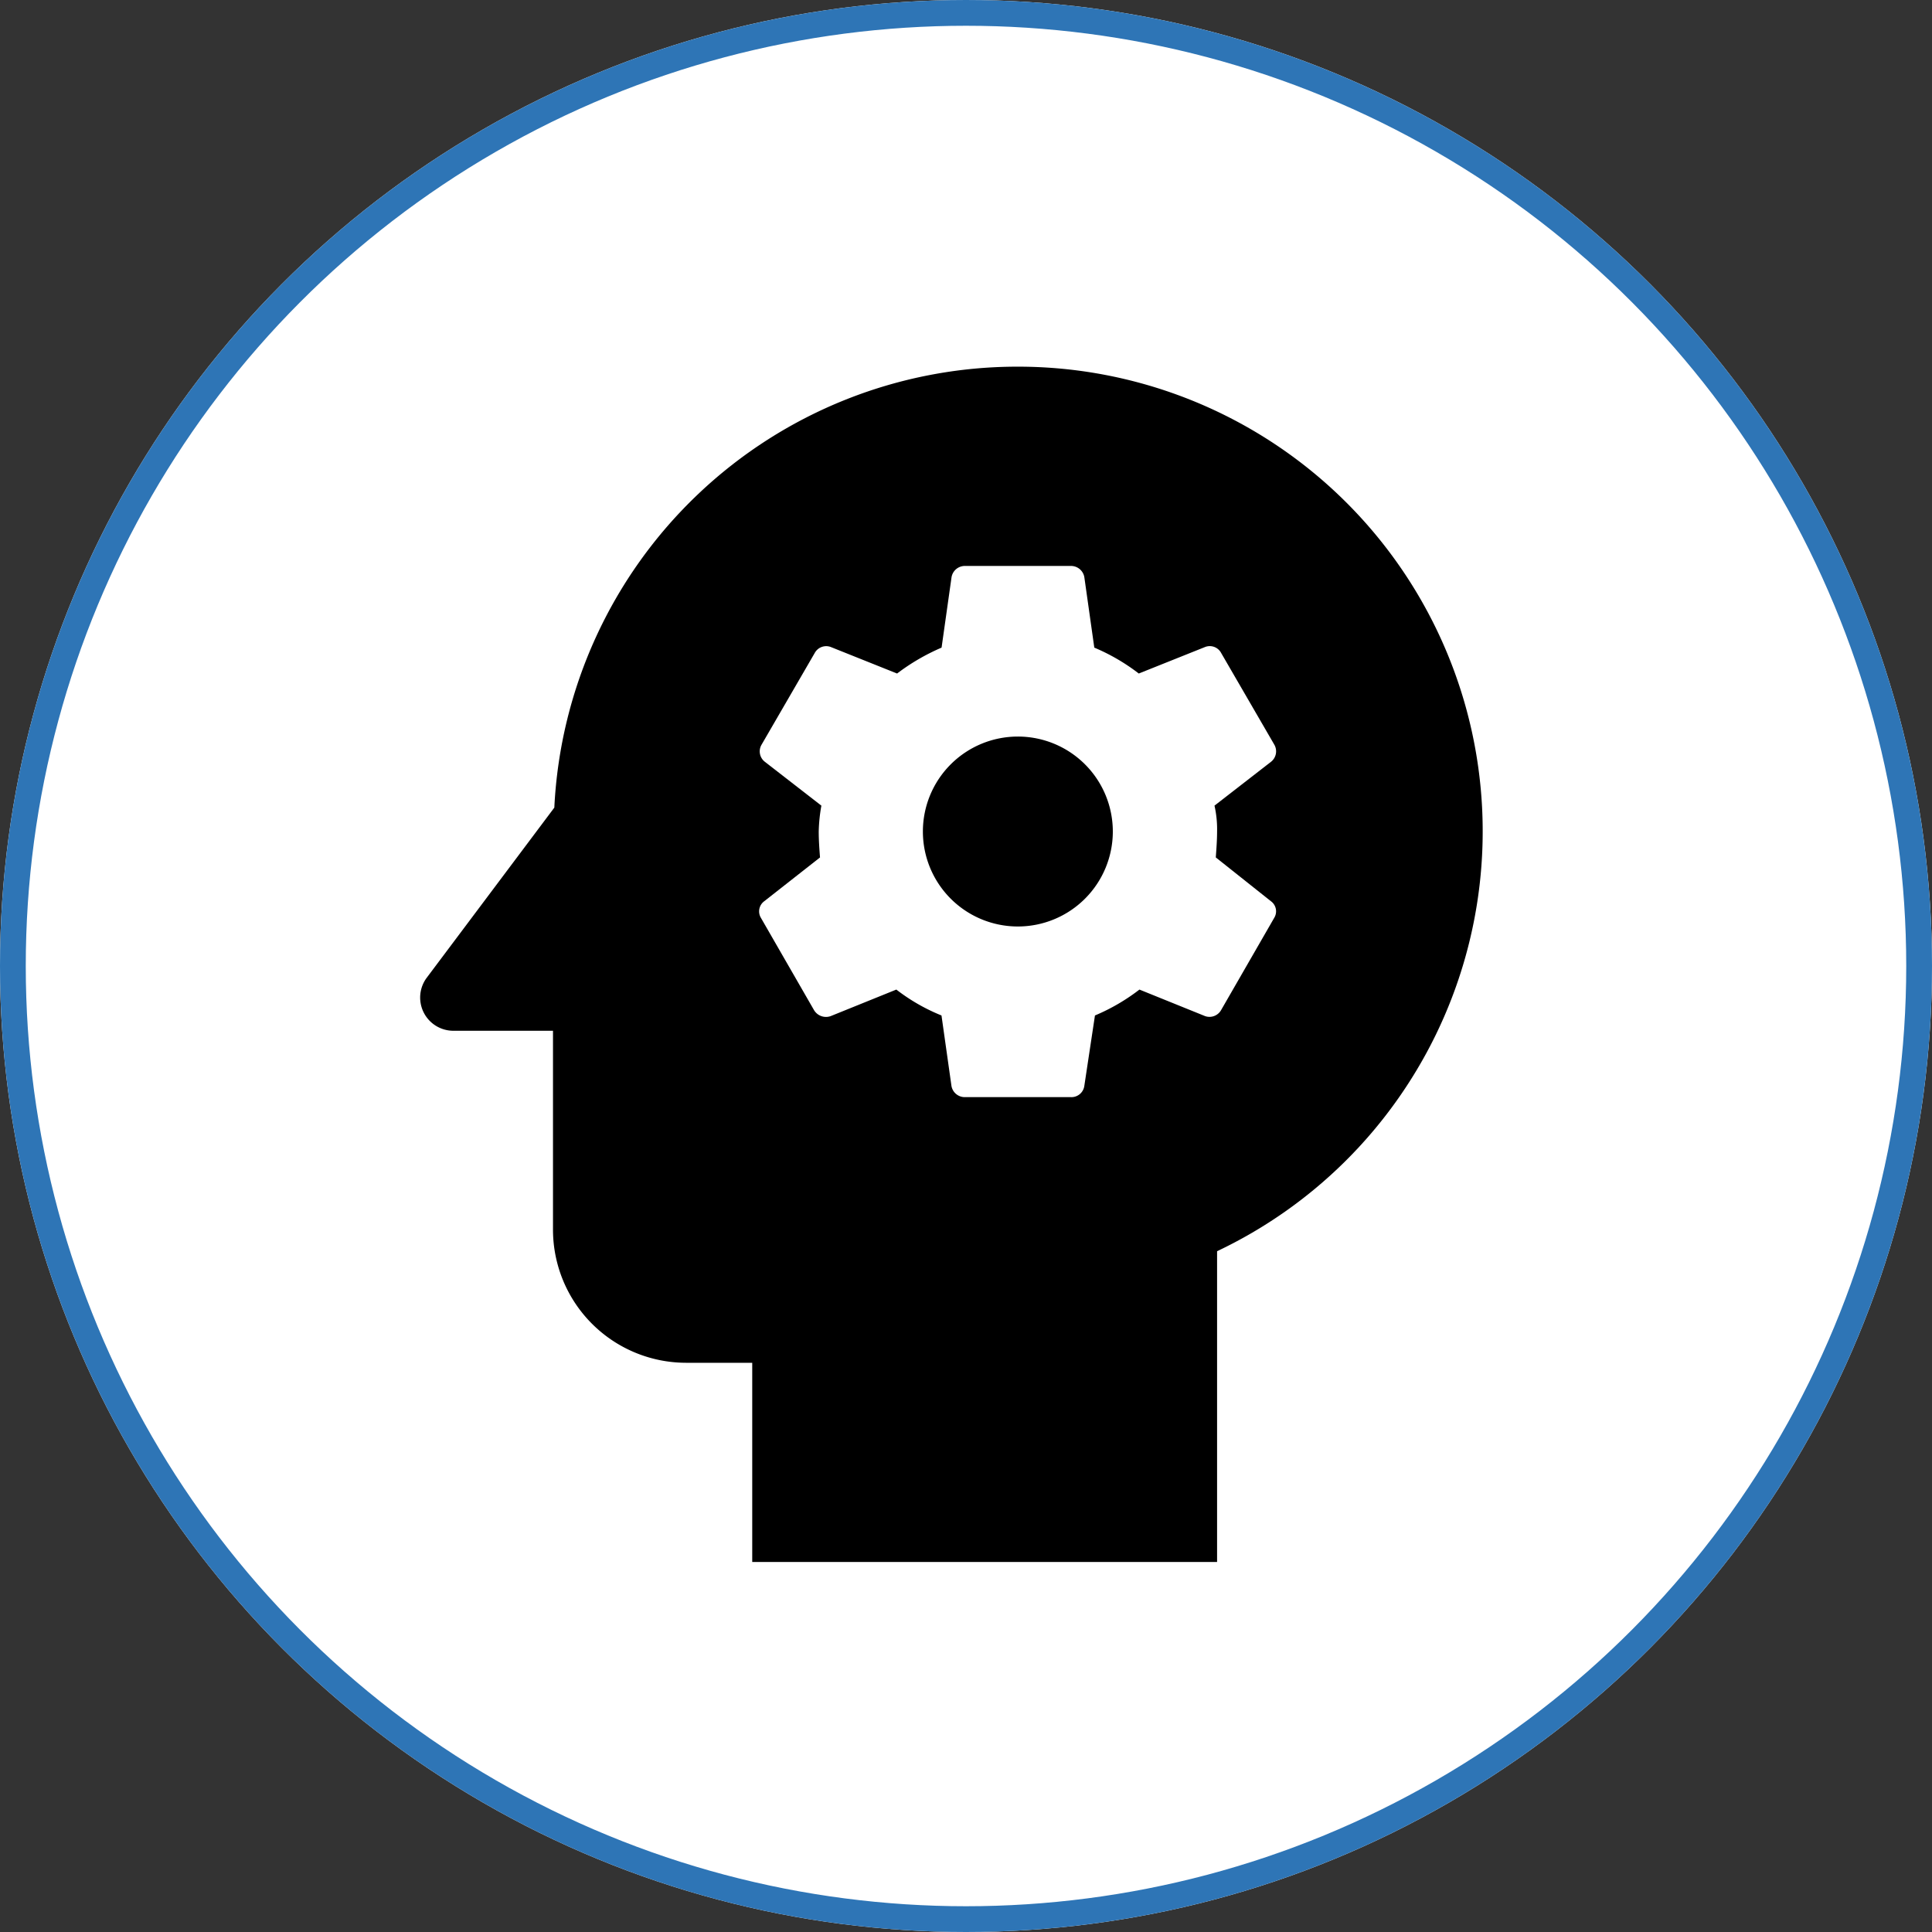
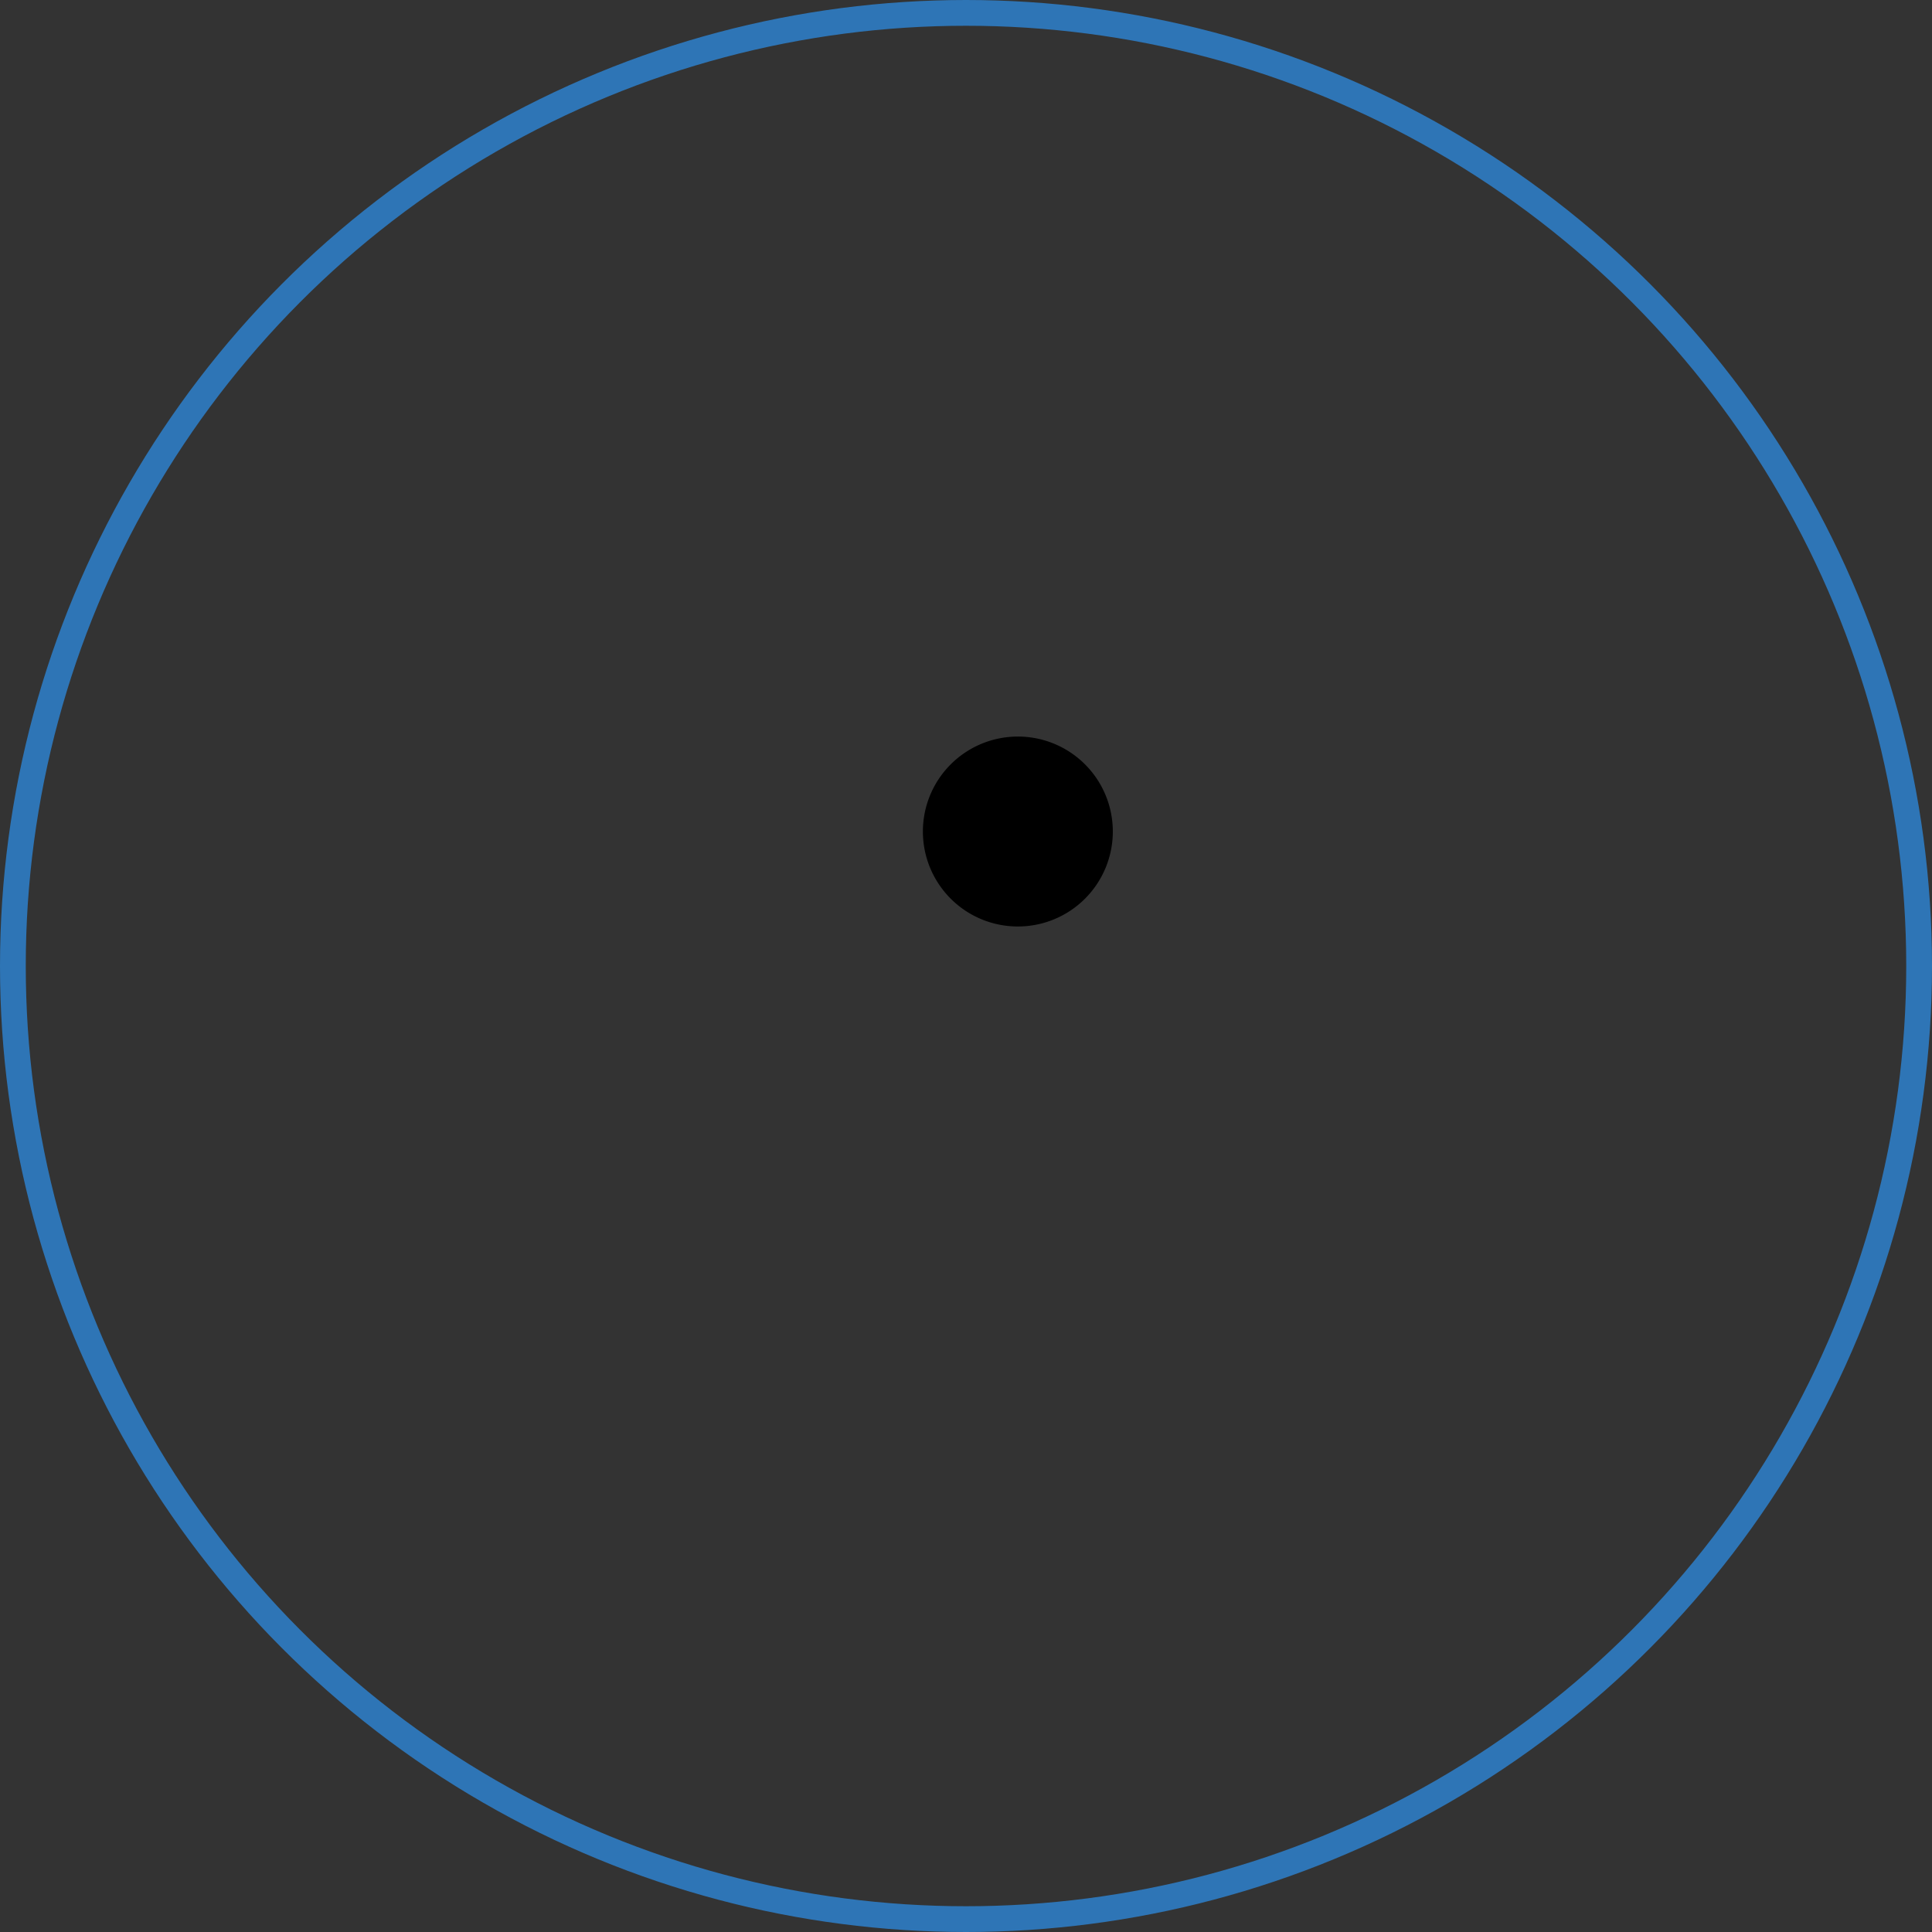
<svg xmlns="http://www.w3.org/2000/svg" width="150" height="150" viewBox="0 0 150 150">
  <rect x="0" y="0" width="150" height="150" fill="#333333" stroke="none" />
  <g id="ai-dev" transform="translate(-1286 -2740)">
    <g id="Ellipse_4" data-name="Ellipse 4" transform="translate(1286 2740)" fill="#fff" stroke="#2e75b6" stroke-width="2">
-       <circle cx="75" cy="75" r="75" stroke="none" />
      <circle cx="75" cy="75" r="74" fill="none" />
    </g>
    <g id="_06_AIâVâXâeâÇ_psychology_black_24dp" data-name="06_AIâVâXâeâÇ_psychology_black_24dp" transform="translate(1298 2753)">
      <g id="Group_9" data-name="Group 9">
        <rect id="Rectangle_25" data-name="Rectangle 25" width="124" height="124" fill="none" />
      </g>
      <g id="Group_11" data-name="Group 11" transform="translate(20.614 15.468)">
        <g id="Group_10" data-name="Group 10">
          <path id="Path_41" data-name="Path 41" d="M18.943,8.57a7.373,7.373,0,1,0,7.373,7.373A7.371,7.371,0,0,0,18.943,8.57Z" transform="translate(27.469 20.148)" />
-           <path id="Path_42" data-name="Path 42" d="M50.41,3A35.994,35.994,0,0,0,14.422,37.235l-9.9,13.2a2.577,2.577,0,0,0,2.062,4.125h7.734V70.026A10.342,10.342,0,0,0,24.631,80.338h5.156V95.805H65.878V71.676A36.077,36.077,0,0,0,50.41,3ZM65.878,39.091c0,.67-.052,1.341-.1,2.011l4.279,3.4a.966.966,0,0,1,.258,1.289L66.187,52.96a1.036,1.036,0,0,1-1.237.464l-5.1-2.062a15.493,15.493,0,0,1-3.454,2.011l-.825,5.465a1.01,1.01,0,0,1-1.031.876H46.285a1.049,1.049,0,0,1-1.031-.876l-.773-5.465a14.747,14.747,0,0,1-3.506-2.011l-5.1,2.062a1.082,1.082,0,0,1-1.289-.464l-4.125-7.167a.977.977,0,0,1,.258-1.289l4.331-3.4c-.052-.67-.1-1.341-.1-2.011a12.647,12.647,0,0,1,.206-2.011l-4.382-3.4a1.021,1.021,0,0,1-.258-1.341l4.125-7.115a1.015,1.015,0,0,1,1.237-.464l5.156,2.062a16.368,16.368,0,0,1,3.454-2.011l.773-5.465a1.049,1.049,0,0,1,1.031-.876h8.249a1.049,1.049,0,0,1,1.031.876l.773,5.465a15.493,15.493,0,0,1,3.454,2.011l5.156-2.062a1,1,0,0,1,1.237.464l4.125,7.115a1.032,1.032,0,0,1-.258,1.341l-4.382,3.4A8.307,8.307,0,0,1,65.878,39.091Z" transform="translate(-3.998 -3)" />
        </g>
      </g>
    </g>
  </g>
</svg>